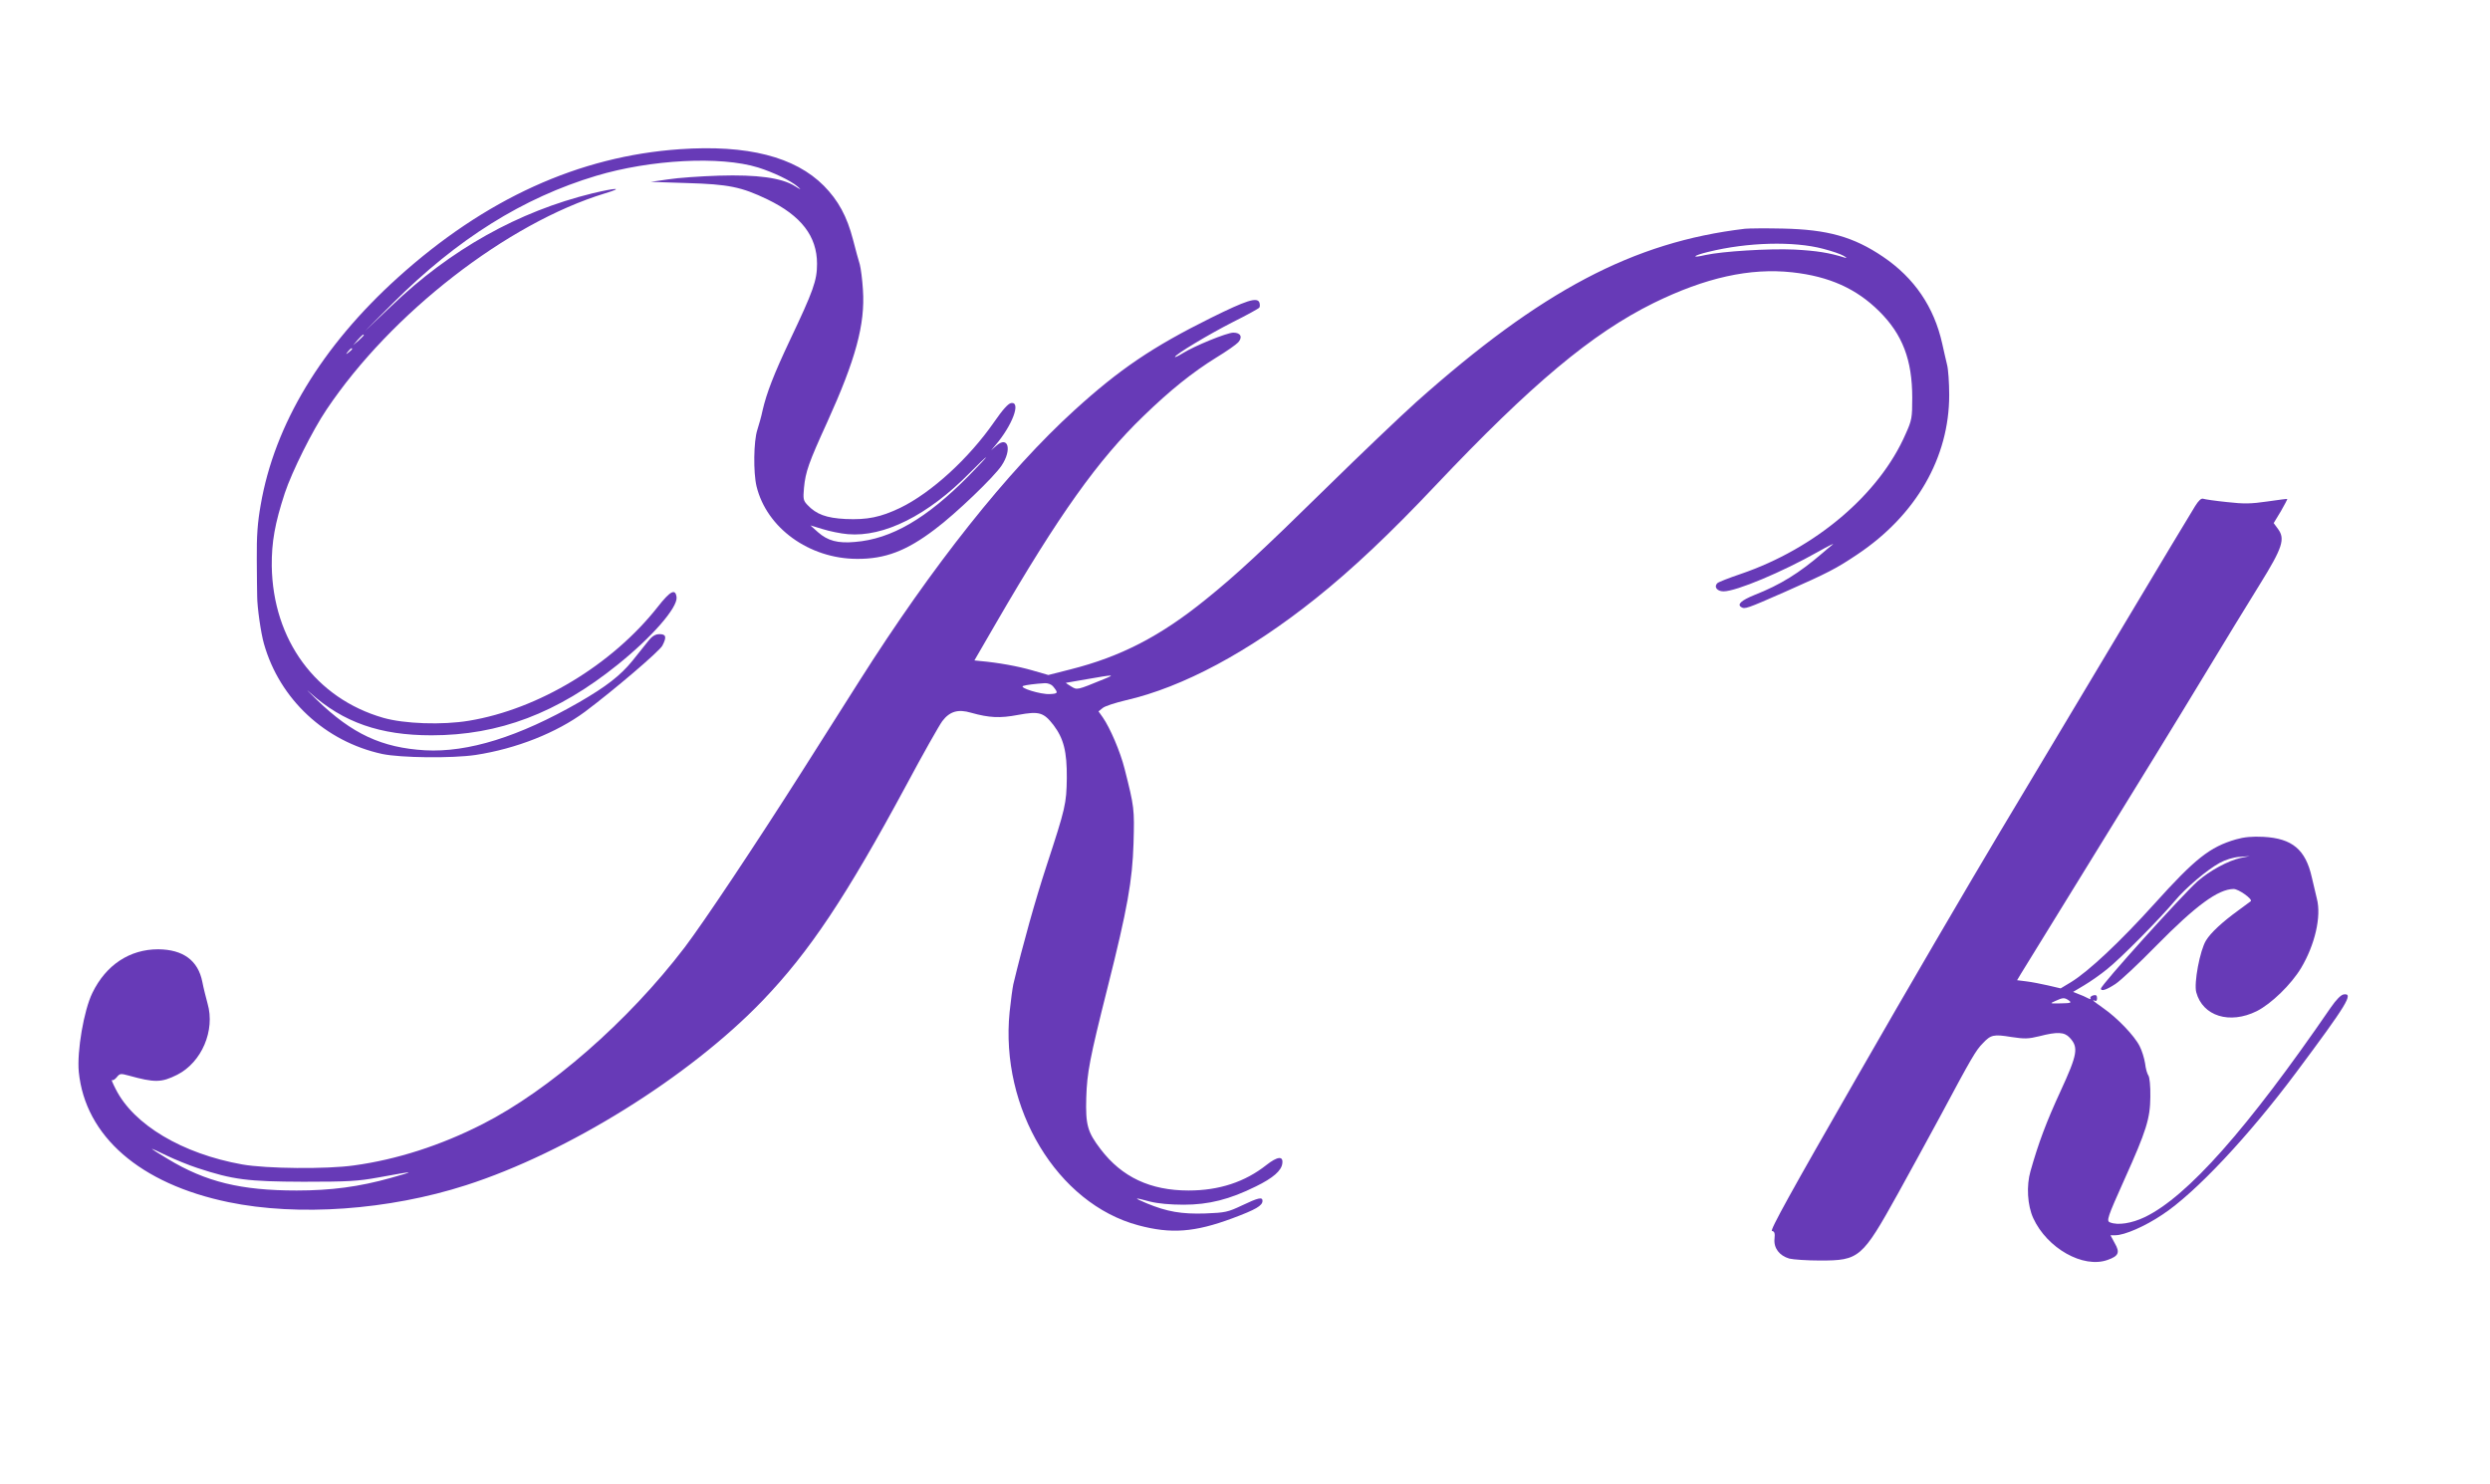
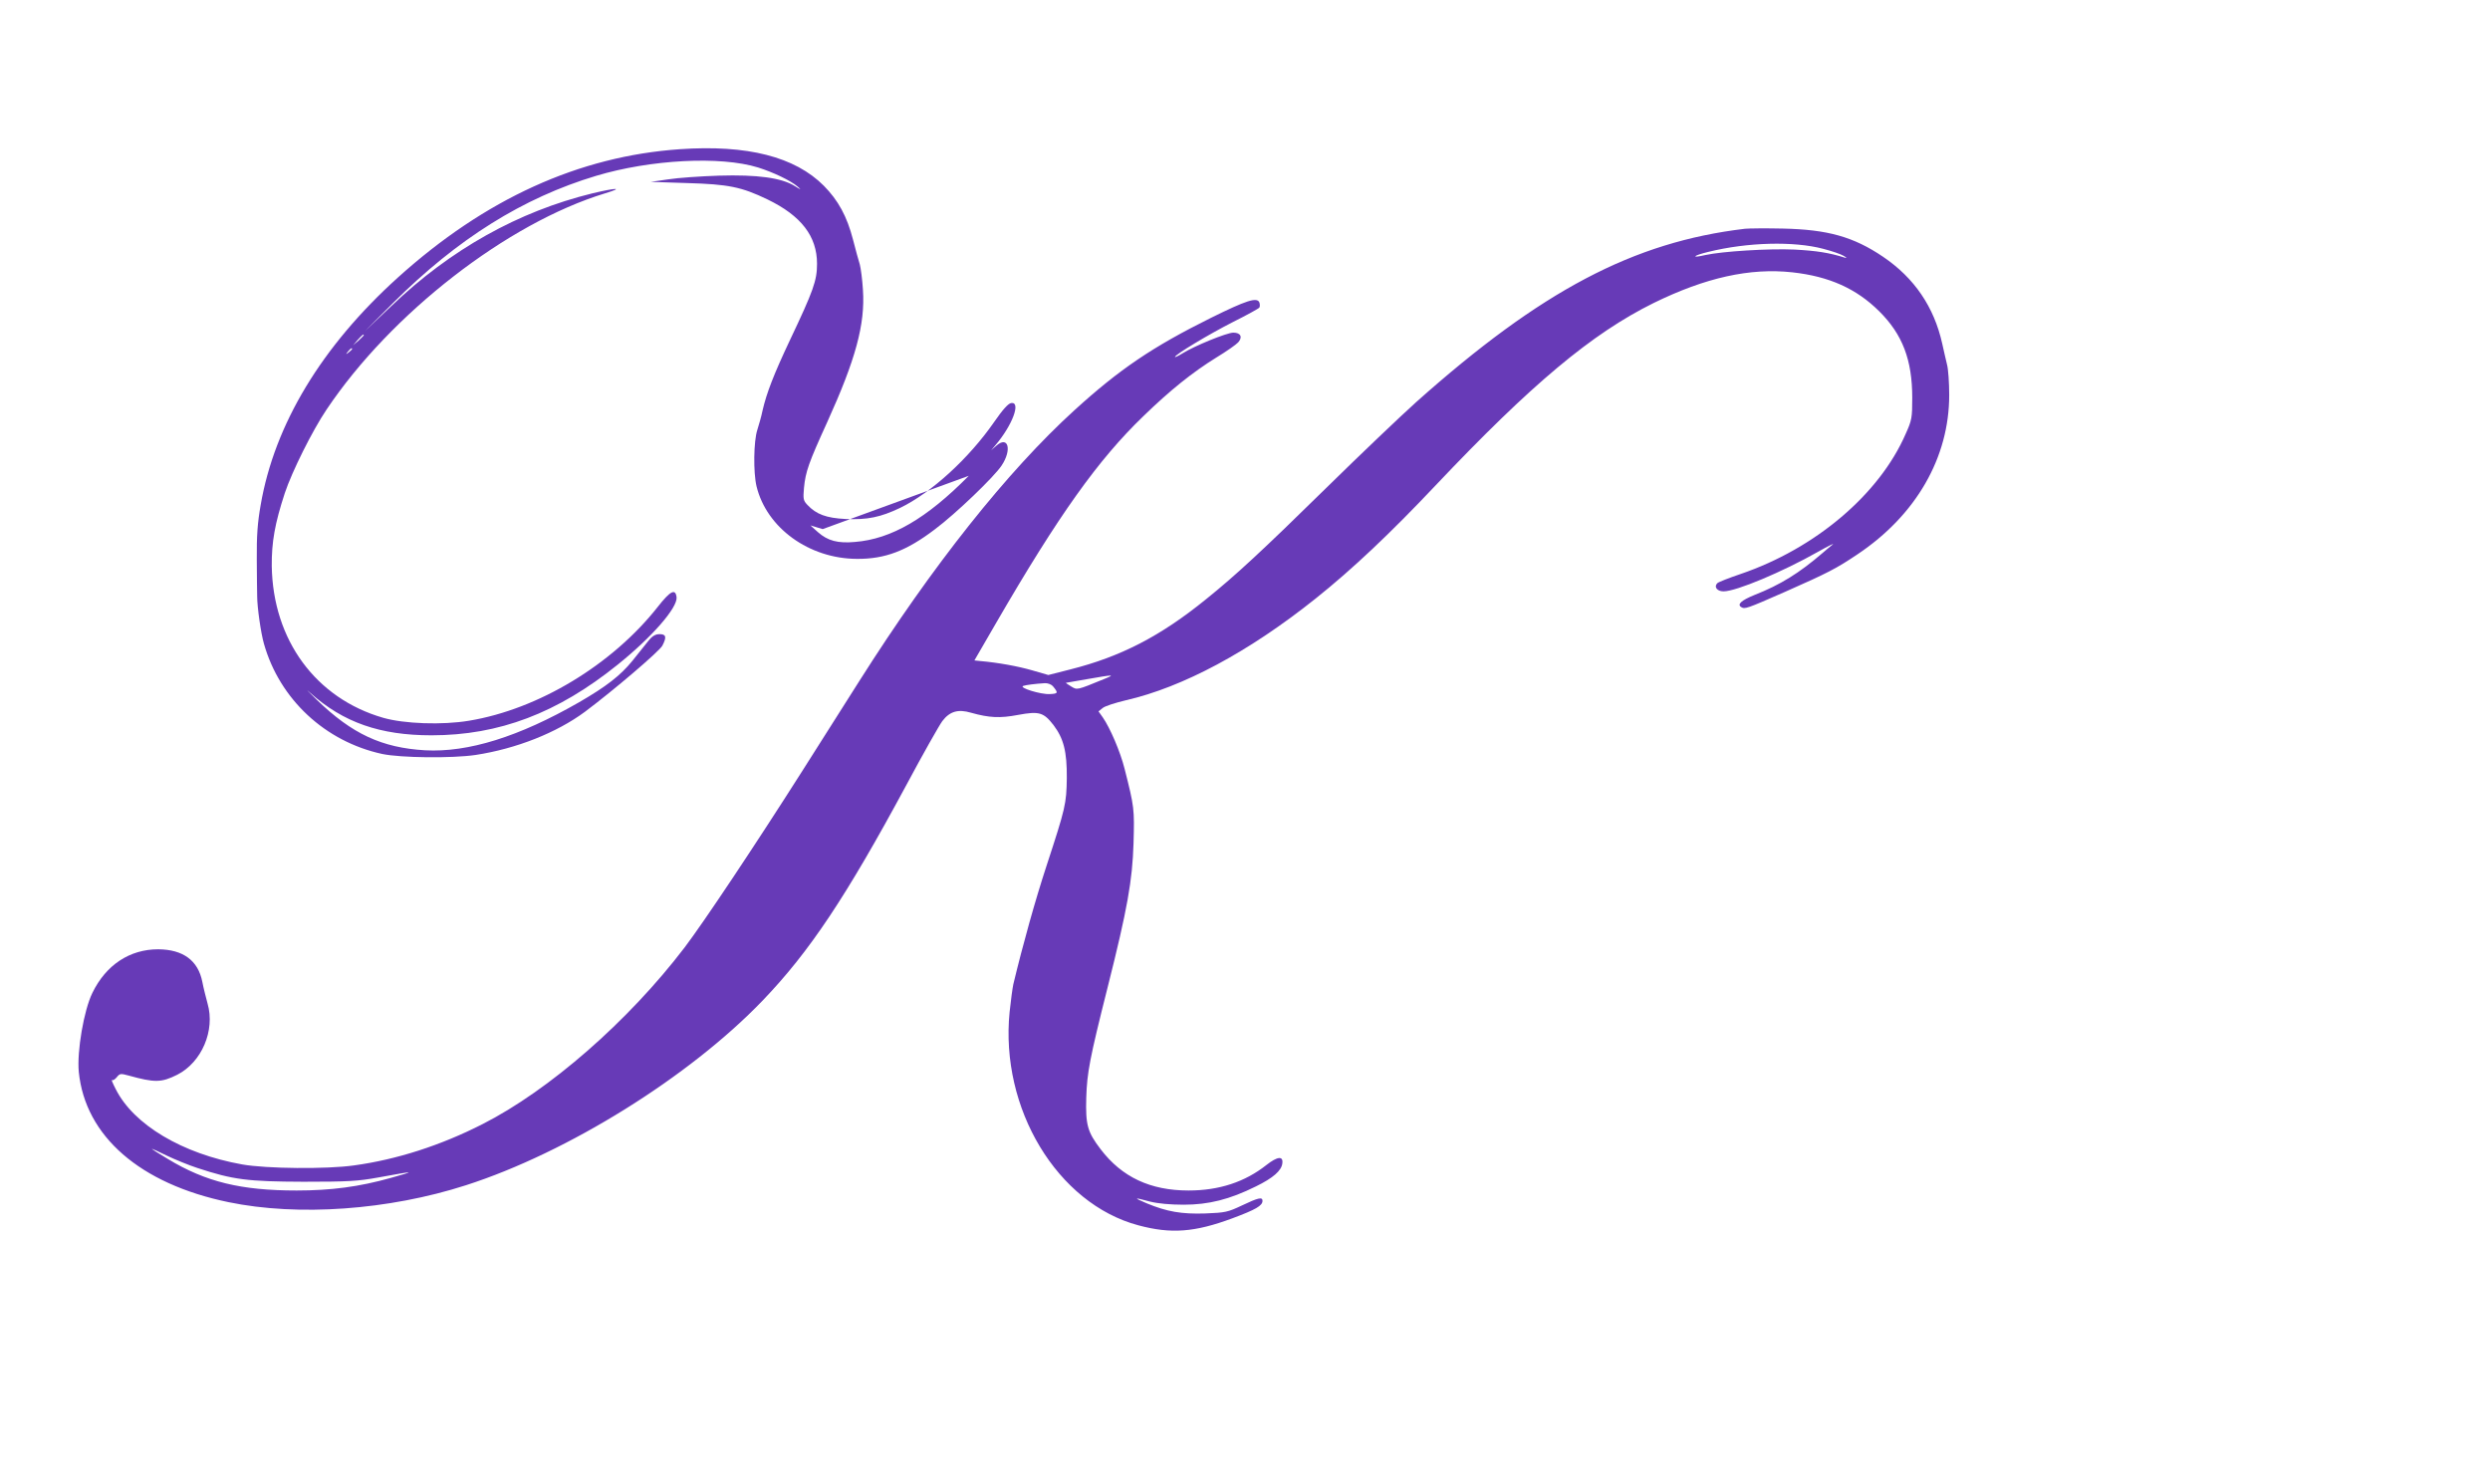
<svg xmlns="http://www.w3.org/2000/svg" version="1.0" width="1280pt" height="763pt" viewBox="0 0 1280 763" preserveAspectRatio="xMidYMid meet">
  <g transform="translate(0,763) scale(0.1,-0.1)" fill="#673ab7" stroke="none">
-     <path d="M3495 6863 c-519 -36 -1001 -255 -1450 -660 -391 -353 -634 -755 -705 -1169 -16 -90 -21 -158 -20 -279 1 -88 1 -173 2 -190 0 -56 19 -190 35 -245 81 -285 314 -502 608 -566 96 -20 358 -23 480 -5 209 32 416 114 562 222 147 110 384 312 398 340 23 44 19 59 -14 59 -22 0 -38 -9 -60 -37 -17 -21 -53 -66 -80 -100 -62 -76 -134 -132 -274 -213 -310 -178 -571 -259 -792 -247 -222 13 -375 84 -556 259 -47 46 -63 62 -34 36 170 -152 359 -218 623 -218 347 0 648 114 957 363 177 142 309 294 303 347 -6 46 -32 33 -97 -50 -234 -297 -613 -526 -970 -585 -137 -23 -333 -16 -441 15 -347 100 -567 400 -573 780 -1 124 16 219 67 375 37 111 142 322 215 430 331 494 929 958 1431 1111 100 30 60 30 -65 0 -380 -93 -729 -288 -1033 -579 l-137 -130 145 145 c332 331 668 541 1044 654 280 84 639 103 833 43 79 -25 167 -67 203 -98 21 -18 18 -18 -15 3 -68 42 -192 59 -390 53 -93 -3 -210 -11 -260 -19 l-90 -13 185 -6 c215 -6 282 -20 415 -84 174 -84 255 -190 255 -331 0 -86 -18 -137 -140 -394 -82 -174 -119 -269 -140 -360 -6 -30 -19 -75 -27 -100 -19 -58 -21 -219 -4 -290 52 -214 270 -372 516 -373 145 -1 255 41 401 152 106 79 305 270 343 328 54 81 34 155 -27 102 l-27 -24 21 25 c88 103 134 226 82 218 -15 -2 -43 -33 -88 -98 -129 -186 -322 -363 -483 -441 -101 -48 -168 -62 -281 -57 -98 5 -150 24 -195 72 -22 23 -23 31 -18 89 8 82 24 128 119 336 146 322 196 503 184 681 -3 52 -11 111 -16 130 -6 19 -22 77 -35 128 -31 120 -76 202 -150 277 -148 149 -393 212 -740 188z m-1625 -956 c0 -2 -12 -14 -27 -28 l-28 -24 24 28 c23 25 31 32 31 24z m-60 -71 c0 -2 -8 -10 -17 -17 -16 -13 -17 -12 -4 4 13 16 21 21 21 13z m3170 -652 c-217 -220 -398 -325 -585 -340 -88 -8 -140 6 -190 50 l-39 35 63 -19 c35 -11 93 -23 129 -26 186 -16 411 96 627 315 44 45 82 81 85 81 2 0 -38 -43 -90 -96z" />
+     <path d="M3495 6863 c-519 -36 -1001 -255 -1450 -660 -391 -353 -634 -755 -705 -1169 -16 -90 -21 -158 -20 -279 1 -88 1 -173 2 -190 0 -56 19 -190 35 -245 81 -285 314 -502 608 -566 96 -20 358 -23 480 -5 209 32 416 114 562 222 147 110 384 312 398 340 23 44 19 59 -14 59 -22 0 -38 -9 -60 -37 -17 -21 -53 -66 -80 -100 -62 -76 -134 -132 -274 -213 -310 -178 -571 -259 -792 -247 -222 13 -375 84 -556 259 -47 46 -63 62 -34 36 170 -152 359 -218 623 -218 347 0 648 114 957 363 177 142 309 294 303 347 -6 46 -32 33 -97 -50 -234 -297 -613 -526 -970 -585 -137 -23 -333 -16 -441 15 -347 100 -567 400 -573 780 -1 124 16 219 67 375 37 111 142 322 215 430 331 494 929 958 1431 1111 100 30 60 30 -65 0 -380 -93 -729 -288 -1033 -579 l-137 -130 145 145 c332 331 668 541 1044 654 280 84 639 103 833 43 79 -25 167 -67 203 -98 21 -18 18 -18 -15 3 -68 42 -192 59 -390 53 -93 -3 -210 -11 -260 -19 l-90 -13 185 -6 c215 -6 282 -20 415 -84 174 -84 255 -190 255 -331 0 -86 -18 -137 -140 -394 -82 -174 -119 -269 -140 -360 -6 -30 -19 -75 -27 -100 -19 -58 -21 -219 -4 -290 52 -214 270 -372 516 -373 145 -1 255 41 401 152 106 79 305 270 343 328 54 81 34 155 -27 102 l-27 -24 21 25 c88 103 134 226 82 218 -15 -2 -43 -33 -88 -98 -129 -186 -322 -363 -483 -441 -101 -48 -168 -62 -281 -57 -98 5 -150 24 -195 72 -22 23 -23 31 -18 89 8 82 24 128 119 336 146 322 196 503 184 681 -3 52 -11 111 -16 130 -6 19 -22 77 -35 128 -31 120 -76 202 -150 277 -148 149 -393 212 -740 188z m-1625 -956 c0 -2 -12 -14 -27 -28 l-28 -24 24 28 c23 25 31 32 31 24z m-60 -71 c0 -2 -8 -10 -17 -17 -16 -13 -17 -12 -4 4 13 16 21 21 21 13z m3170 -652 c-217 -220 -398 -325 -585 -340 -88 -8 -140 6 -190 50 l-39 35 63 -19 z" />
    <path d="M8970 6454 c-574 -68 -1047 -318 -1690 -891 -80 -72 -287 -269 -460 -439 -333 -327 -467 -451 -621 -575 -233 -189 -438 -295 -696 -360 l-114 -29 -83 24 c-72 21 -176 40 -269 48 l-28 3 113 195 c319 550 523 837 756 1061 137 133 252 225 373 300 53 32 104 68 114 79 24 27 13 50 -25 50 -33 0 -202 -69 -262 -107 -21 -13 -38 -21 -38 -18 0 12 175 117 297 179 72 36 134 70 137 75 3 5 3 17 0 26 -12 29 -67 11 -249 -79 -300 -149 -469 -263 -702 -475 -344 -313 -730 -799 -1105 -1391 -58 -91 -192 -302 -298 -470 -237 -373 -503 -772 -601 -901 -289 -379 -696 -734 -1039 -908 -214 -109 -440 -182 -660 -212 -140 -20 -451 -17 -575 5 -308 55 -558 204 -650 387 -15 29 -24 51 -20 47 4 -4 15 2 25 14 16 20 20 20 61 9 134 -37 168 -37 250 4 126 64 196 228 156 366 -8 30 -21 80 -27 112 -22 110 -99 166 -227 167 -146 0 -268 -80 -338 -224 -44 -89 -80 -301 -70 -406 33 -331 315 -576 770 -670 358 -74 822 -41 1220 87 523 168 1148 557 1525 949 241 251 429 533 739 1108 86 161 170 309 185 329 38 50 81 63 148 43 93 -26 148 -29 242 -11 108 20 131 13 182 -53 52 -69 69 -136 68 -272 -2 -132 -6 -151 -104 -450 -58 -177 -121 -402 -171 -610 -4 -19 -13 -83 -19 -142 -50 -496 245 -986 662 -1097 168 -45 289 -36 483 36 121 45 155 65 155 90 0 21 -22 16 -106 -24 -72 -34 -85 -37 -188 -41 -122 -4 -197 9 -301 52 -71 30 -68 32 17 9 40 -10 102 -16 173 -16 128 0 236 27 371 94 88 43 132 81 136 119 5 39 -26 35 -82 -9 -110 -87 -243 -131 -400 -131 -197 0 -343 69 -452 212 -68 89 -78 125 -74 266 4 127 17 198 110 567 102 405 127 548 133 740 5 177 4 186 -46 383 -22 88 -75 211 -112 264 l-22 31 21 17 c11 10 65 27 119 40 293 67 633 249 976 523 188 150 384 335 617 582 492 520 804 781 1120 937 267 131 496 182 714 158 190 -21 329 -84 446 -200 120 -119 170 -250 170 -445 0 -103 -2 -115 -34 -186 -135 -310 -464 -589 -849 -720 -59 -20 -113 -41 -119 -47 -19 -19 -1 -42 32 -42 65 0 303 100 485 203 55 31 89 48 75 37 -14 -11 -36 -30 -50 -42 -121 -104 -217 -164 -352 -217 -66 -27 -90 -48 -67 -62 19 -11 26 -9 224 78 224 99 264 120 373 193 302 202 472 498 472 819 0 64 -5 134 -11 156 -5 22 -17 71 -25 109 -42 188 -143 337 -304 446 -152 103 -285 140 -515 145 -88 2 -176 1 -195 -1z m402 -103 c43 -11 90 -27 105 -36 15 -9 19 -13 8 -10 -82 26 -147 36 -260 42 -133 6 -371 -9 -458 -28 -77 -18 -65 -3 14 16 202 50 440 56 591 16z m-3697 -2212 c-142 -58 -137 -57 -170 -37 -17 10 -28 18 -25 18 3 1 52 9 110 19 137 24 145 24 85 0z m-263 -36 c29 -35 28 -39 -15 -41 -46 -3 -162 33 -137 42 15 5 62 11 111 14 14 1 33 -6 41 -15z m-4398 -2477 c185 -61 259 -70 546 -71 231 0 280 3 385 22 192 35 197 35 65 -2 -164 -46 -308 -65 -485 -65 -286 0 -467 44 -662 162 -46 27 -83 51 -83 53 0 1 35 -15 78 -36 42 -20 113 -49 156 -63z" />
-     <path d="M11284 5028 c-15 -24 -185 -306 -377 -628 -193 -322 -475 -794 -628 -1050 -153 -256 -483 -820 -732 -1255 -343 -597 -450 -791 -438 -793 13 -2 16 -12 13 -40 -5 -48 25 -87 76 -102 20 -5 91 -10 158 -10 202 0 216 12 401 345 55 99 152 277 216 395 162 303 184 341 220 377 41 44 56 47 147 32 67 -10 86 -10 143 4 93 24 129 22 156 -7 47 -50 41 -85 -47 -276 -72 -156 -113 -265 -154 -410 -22 -76 -16 -176 14 -242 71 -155 257 -260 382 -215 57 20 65 38 37 86 l-22 41 25 0 c47 0 153 46 242 106 170 112 444 404 690 734 258 346 295 406 242 398 -14 -2 -38 -26 -67 -68 -427 -622 -737 -972 -956 -1077 -67 -32 -138 -43 -178 -27 -20 7 -14 25 73 219 114 253 133 315 134 426 1 56 -4 102 -10 110 -6 8 -14 35 -17 62 -4 26 -16 66 -28 89 -27 54 -116 146 -185 194 -30 21 -54 39 -54 41 0 2 5 1 10 -2 6 -3 10 3 10 13 0 15 -5 19 -20 15 -11 -3 -17 -10 -14 -15 4 -6 -2 -5 -14 1 -11 6 -33 16 -48 21 l-27 11 57 34 c32 19 85 56 119 84 66 52 272 260 347 350 57 68 165 159 230 195 29 16 70 29 102 31 l53 4 -45 -9 c-66 -14 -161 -66 -224 -121 -83 -75 -496 -533 -496 -551 0 -16 28 -7 75 24 26 17 120 105 209 196 204 207 318 291 398 292 26 0 100 -53 88 -63 -3 -2 -32 -24 -65 -48 -80 -58 -141 -114 -165 -154 -31 -50 -63 -219 -50 -266 33 -123 172 -166 311 -97 75 38 177 137 228 222 71 119 105 265 81 356 -6 25 -18 74 -26 110 -32 143 -101 200 -248 208 -59 3 -100 -1 -142 -13 -134 -39 -209 -98 -419 -331 -176 -195 -339 -348 -429 -403 l-53 -32 -64 15 c-35 8 -86 18 -112 21 l-48 6 19 32 c11 18 181 293 377 612 197 319 447 726 555 905 108 179 242 398 298 488 116 187 130 232 92 283 l-22 30 37 61 c19 33 34 62 33 63 -2 1 -48 -5 -103 -13 -83 -12 -119 -13 -207 -3 -59 6 -114 14 -122 17 -10 4 -24 -9 -42 -38z m-649 -2541 c16 -12 11 -14 -41 -15 -58 -1 -58 -1 -29 12 39 18 47 19 70 3z" />
  </g>
</svg>